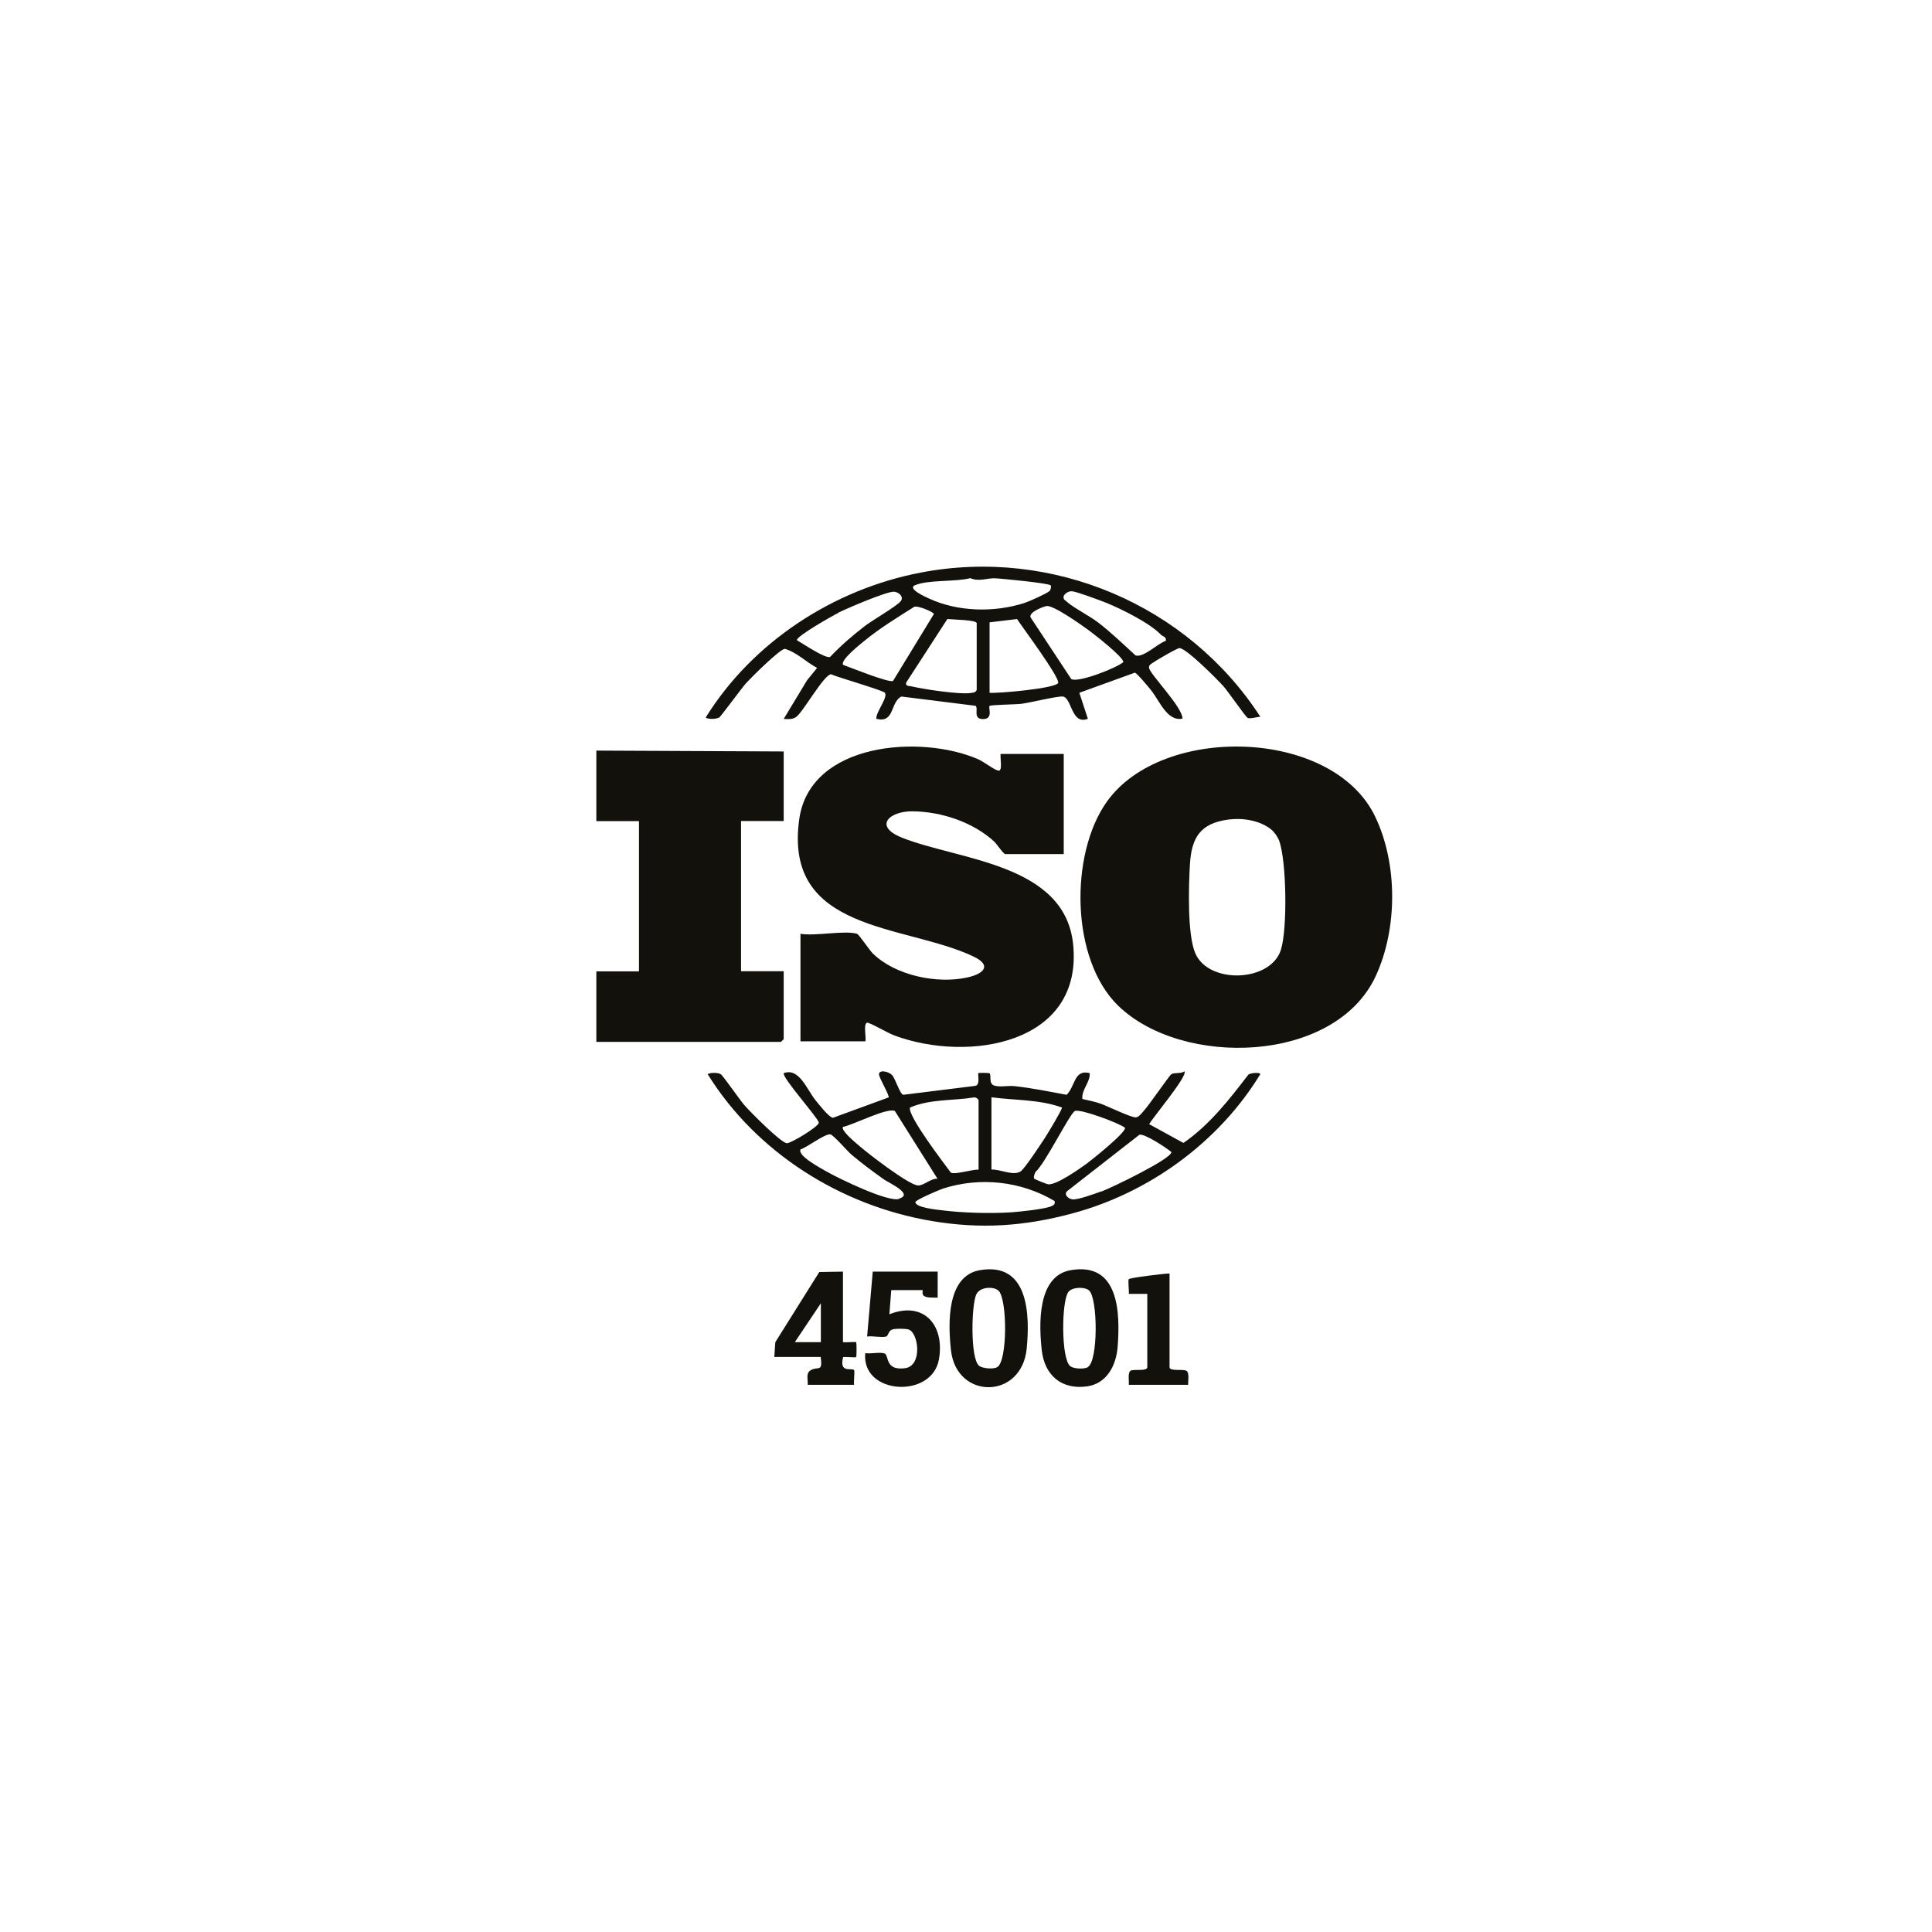
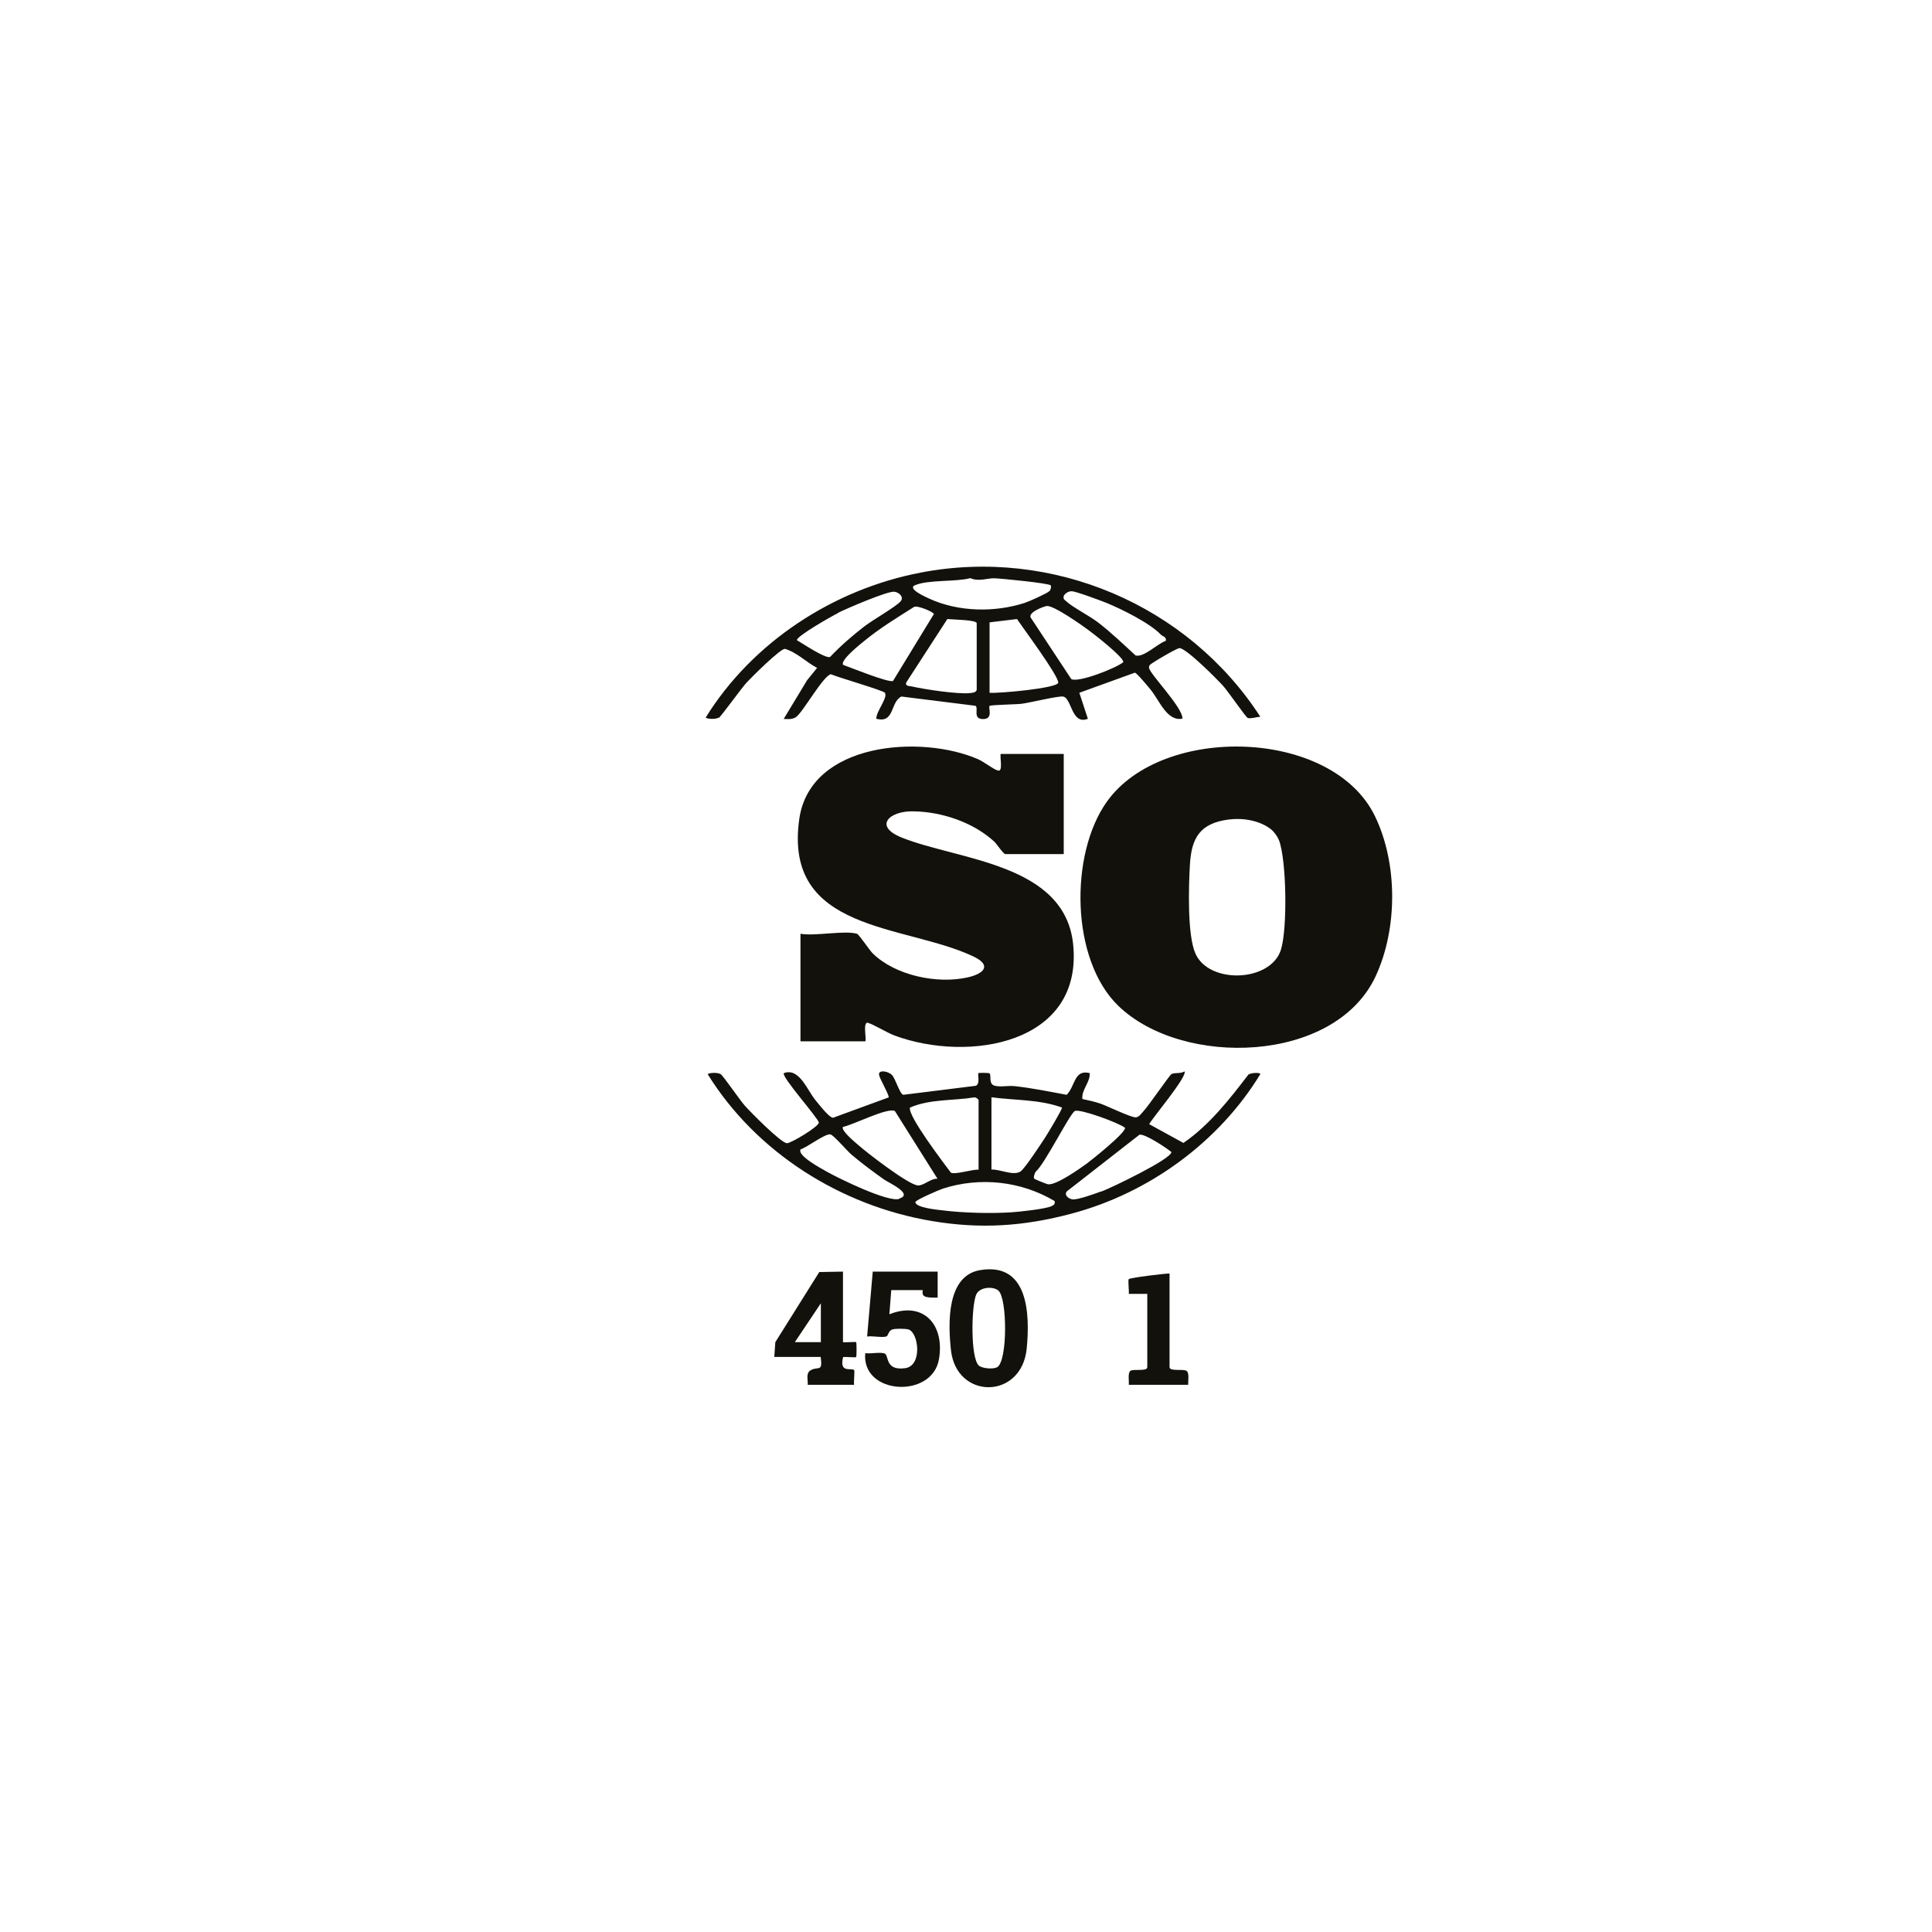
<svg xmlns="http://www.w3.org/2000/svg" id="_图层_2" data-name="图层 2" viewBox="0 0 133.64 133.64">
  <defs>
    <style>
      .cls-1 {
        fill: #13110c;
      }

      .cls-2 {
        fill: #f5f6f7;
        opacity: 0;
      }
    </style>
  </defs>
  <g id="_图层_1-2" data-name="图层 1">
-     <rect class="cls-2" width="133.64" height="133.64" rx="21.5" ry="21.5" />
    <g>
-       <path class="cls-1" d="M95.12,56.48c-2.93-6.11-14.73-6.42-18.56-1.02-2.58,3.62-2.51,10.91.79,14.11,4.44,4.3,15,4.01,17.81-2.05,1.52-3.28,1.53-7.78-.04-11.04ZM88.6,65.71c-.72,2.23-4.97,2.38-5.91.25-.57-1.28-.47-4.68-.38-6.17.11-1.86.72-2.84,2.66-3.1.97-.13,2.14.05,2.93.66.23.18.46.5.57.77.53,1.4.59,6.17.13,7.58Z" />
+       <path class="cls-1" d="M95.12,56.48c-2.93-6.11-14.73-6.42-18.56-1.02-2.58,3.62-2.51,10.91.79,14.11,4.44,4.3,15,4.01,17.81-2.05,1.52-3.28,1.53-7.78-.04-11.04M88.6,65.71c-.72,2.23-4.97,2.38-5.91.25-.57-1.28-.47-4.68-.38-6.17.11-1.86.72-2.84,2.66-3.1.97-.13,2.14.05,2.93.66.23.18.46.5.57.77.53,1.4.59,6.17.13,7.58Z" />
      <path class="cls-1" d="M60.05,70.76c.28.05,1.36.7,1.83.87,5.1,1.89,13.06.61,12.35-6.32-.58-5.61-7.95-5.8-11.87-7.38-1.95-.79-.84-1.83.77-1.81,1.99.02,4.19.75,5.66,2.11.13.12.62.85.75.85h4.04v-6.93h-4.36c-.07.21.18,1.26-.19,1.15-.35-.1-.95-.6-1.39-.79-3.94-1.71-11.58-1.17-12.35,4.12-1.14,7.9,7.3,7.28,12.04,9.53,1.33.63.69,1.21-.41,1.45-2.1.47-5-.13-6.56-1.67-.22-.22-.95-1.31-1.08-1.35-.88-.25-2.9.18-3.91,0v7.44h4.49c.08-.25-.2-1.36.19-1.29Z" />
-       <path class="cls-1" d="M54.21,71.86v-4.68h-2.95v-10.39h2.95v-4.81l-12.96-.06v4.88h2.95v10.39h-2.95v4.88h12.77s.19-.18.19-.19Z" />
      <path class="cls-1" d="M86.34,74.35c-1.32,1.72-2.68,3.47-4.48,4.71l-2.37-1.3c.26-.47,2.69-3.35,2.44-3.65-.26.18-.66.06-.9.19-.14.08-1.57,2.18-1.93,2.56-.14.15-.32.43-.55.43-.34,0-1.93-.77-2.4-.94-.4-.14-.86-.24-1.28-.33-.07-.65.54-1.13.51-1.79-1.1-.28-.99.91-1.6,1.5-1.19-.22-2.4-.47-3.6-.6-.43-.05-.99.08-1.38-.03-.46-.13-.19-.74-.36-.86-.05-.03-.73-.04-.76-.01-.07.07.15.8-.21.88l-4.99.62c-.23-.04-.55-1.13-.77-1.36-.27-.29-.99-.4-.9,0,.06.28.73,1.43.66,1.54l-3.85,1.41c-.29-.03-.99-.95-1.22-1.23-.59-.73-1.12-2.25-2.18-1.86-.19.24,2.39,3.12,2.42,3.42.02.27-1.95,1.45-2.21,1.43-.43-.04-2.51-2.15-2.91-2.6-.3-.33-1.52-2.1-1.67-2.18-.19-.11-.7-.12-.9,0,3.37,5.43,9.21,9.1,15.5,10.16,3.39.57,6.36.37,9.67-.51,5.35-1.42,10.19-4.94,13.06-9.65,0-.14-.73-.09-.84.05ZM74.36,76.85c.33-.17,3.01.81,3.46,1.16.07.33-2.26,2.19-2.65,2.48-.51.37-2.1,1.49-2.66,1.43-.09,0-.94-.35-.97-.39-.07-.1.03-.35.09-.47.62-.5,2.37-4.03,2.72-4.21ZM68.58,75.9c1.62.22,3.31.14,4.88.71,0,.17-.97,1.77-1.15,2.05-.26.4-1.45,2.22-1.73,2.38-.52.31-1.39-.17-2-.14v-5ZM62.93,76.62c1.39-.61,2.97-.47,4.45-.71.11-.03.31.13.31.19v4.81c-.42-.04-1.64.37-1.92.2-.49-.66-2.94-3.86-2.83-4.48ZM58.31,77.95c.69-.13,3.07-1.36,3.59-1.1l2.95,4.69c-.45-.05-.95.48-1.35.46-.64-.03-3.49-2.23-4.1-2.77-.21-.18-1.26-1.04-1.09-1.28ZM62.2,82.93c-.79.24-4.15-1.4-5-1.88-.38-.22-2.08-1.11-1.82-1.55.45-.13,1.72-1.12,2.07-1.03.21.05,1.15,1.14,1.44,1.39.71.6,1.5,1.19,2.25,1.72.32.23,2.1,1.02,1.05,1.33ZM72.72,83.44c-.47.2-2.21.38-2.79.42-1.44.09-3.32.04-4.75-.14-.36-.04-1.87-.19-1.86-.57,0-.14,1.63-.84,1.9-.93,2.57-.83,5.42-.52,7.73.86.04.2-.04.28-.22.35ZM76.18,82.41c-.42.15-1.65.61-2.01.55-.34-.06-.65-.4-.26-.64l4.91-3.83c.37-.08,1.85.9,2.21,1.2,0,.48-4.17,2.48-4.84,2.73Z" />
      <path class="cls-1" d="M49.72,49.66c.15-.09,1.57-2.06,1.92-2.44.36-.39,2.29-2.31,2.65-2.34.84.25,1.47.92,2.23,1.32l-.69.85-1.62,2.68c.31.01.56.05.84-.12.45-.27,1.92-2.92,2.43-2.97.47.21,3.62,1.12,3.73,1.28.23.33-.64,1.34-.59,1.8,1.28.33.94-1.14,1.73-1.54l5.12.64c.25.14-.22.92.53.92.74,0,.34-.81.45-.91.08-.08,1.89-.1,2.23-.15.6-.08,2.47-.54,2.84-.5.62.07.58,2,1.73,1.54l-.59-1.8,3.84-1.39c.15.03.94.99,1.11,1.2.6.74,1.12,2.19,2.18,1.98.04-.78-2.31-3.13-2.31-3.53,0-.19.1-.21.21-.3.23-.17,1.73-1.05,1.9-1.05.48.02,2.6,2.15,3.03,2.63.32.36,1.52,2.09,1.67,2.19.16.1.69-.07.89-.07-5.02-7.75-14.39-11.73-23.51-9.97-6.03,1.16-11.62,4.8-14.86,10.03.2.12.71.11.9,0ZM61.78,47.1c-.27.16-2.98-.94-3.46-1.11-.22-.32,1.19-1.43,1.47-1.66,1.07-.88,2.27-1.61,3.44-2.35.23-.12,1.32.34,1.37.49l-2.82,4.62ZM67.55,47.74c-.05.17-.29.18-.44.2-.8.1-3.19-.26-4.05-.46-.17-.04-.44,0-.38-.26l2.85-4.4c.33.04,2.03.05,2.03.29v4.62ZM68.45,47.93v-4.88l1.9-.23c.41.62,2.88,3.93,2.85,4.4-.03.39-4.22.76-4.74.7ZM77.69,45.81c-.51.42-3.13,1.44-3.59,1.16l-2.81-4.26c-.16-.36.87-.75,1.11-.79.46-.07,2.43,1.32,2.9,1.67.37.27,2.47,1.9,2.4,2.22ZM73.59,41.2c.11-.18.34-.31.55-.3.28,0,2.01.65,2.39.8,1.07.44,3.01,1.4,3.77,2.2.14.14.4.14.34.43-.55.17-1.52,1.17-2.09,1.01-.85-.78-1.68-1.58-2.6-2.29-.59-.45-1.74-1.04-2.16-1.43-.14-.13-.28-.16-.2-.42ZM63.28,40.49c.85-.4,2.87-.23,3.84-.5.58.26,1.17,0,1.65.01.44.01,3.78.34,3.91.49.04.05.02.28-.08.39-.15.16-1.43.73-1.71.82-2.1.68-4.62.63-6.63-.3-.22-.1-1.51-.67-.98-.92ZM57.97,42.39c.6-.3,3.39-1.5,3.88-1.46.29.02.71.34.45.66-.28.35-1.97,1.32-2.5,1.73-.84.65-1.65,1.35-2.38,2.12-.3.15-1.92-.94-2.3-1.16,0-.29,2.45-1.68,2.86-1.88Z" />
      <path class="cls-1" d="M67.78,87.86c-2.32.4-2.2,3.73-2,5.53.37,3.44,4.89,3.44,5.24-.11.23-2.38.12-6-3.24-5.42ZM68.97,94.57c-.26.16-1.01.09-1.25-.1-.61-.5-.53-4.2-.19-4.93.24-.53,1.19-.58,1.54-.26.61.57.63,4.86-.09,5.29Z" />
-       <path class="cls-1" d="M74.06,87.86c-2.31.4-2.2,3.74-2,5.53.19,1.73,1.35,2.75,3.12,2.51,1.39-.19,2.03-1.46,2.13-2.74.18-2.36.1-5.88-3.25-5.3ZM75.25,94.57c-.24.15-.99.12-1.22-.07-.64-.52-.61-4.49-.13-5.13.26-.35,1.14-.38,1.44-.1.6.57.63,4.86-.09,5.29Z" />
      <path class="cls-1" d="M61.52,90.91l.13-1.67h2.18s-.07.29.08.4c.21.15.69.11.95.12v-1.8h-4.49l-.39,4.49c.39-.06.97.09,1.32,0,.15-.04.14-.4.43-.49.21-.07.89-.06,1.11,0,.7.21.99,2.51-.23,2.68-1.43.19-1.09-.9-1.43-1.02-.32-.11-.96.04-1.33-.02-.27,2.89,4.63,3.17,5.1.42.41-2.37-1.06-4.05-3.43-3.11Z" />
      <path class="cls-1" d="M58.31,92.84v-4.88l-1.64.03-3.04,4.85-.07,1.02h3.21c.15,1.1-.18.62-.69.92-.36.21-.18.63-.21,1.01h3.21c-.04-.2.06-.96,0-1.02-.18-.18-1.05.25-.76-.9.18-.03.85.05.9,0,.04-.04.04-.99,0-1.03-.04-.04-.72.03-.9,0ZM56.78,92.84h-1.8l1.8-2.69v2.69Z" />
      <path class="cls-1" d="M82.06,94.82c-.21-.14-1.16.06-1.16-.25v-6.48c-.36,0-2.72.29-2.82.39-.07.07.03.82,0,1.02h1.28s0,5.07,0,5.07c0,.31-.96.11-1.16.25-.21.15-.09.71-.12.97h4.11c-.02-.26.1-.82-.12-.97Z" />
    </g>
  </g>
</svg>